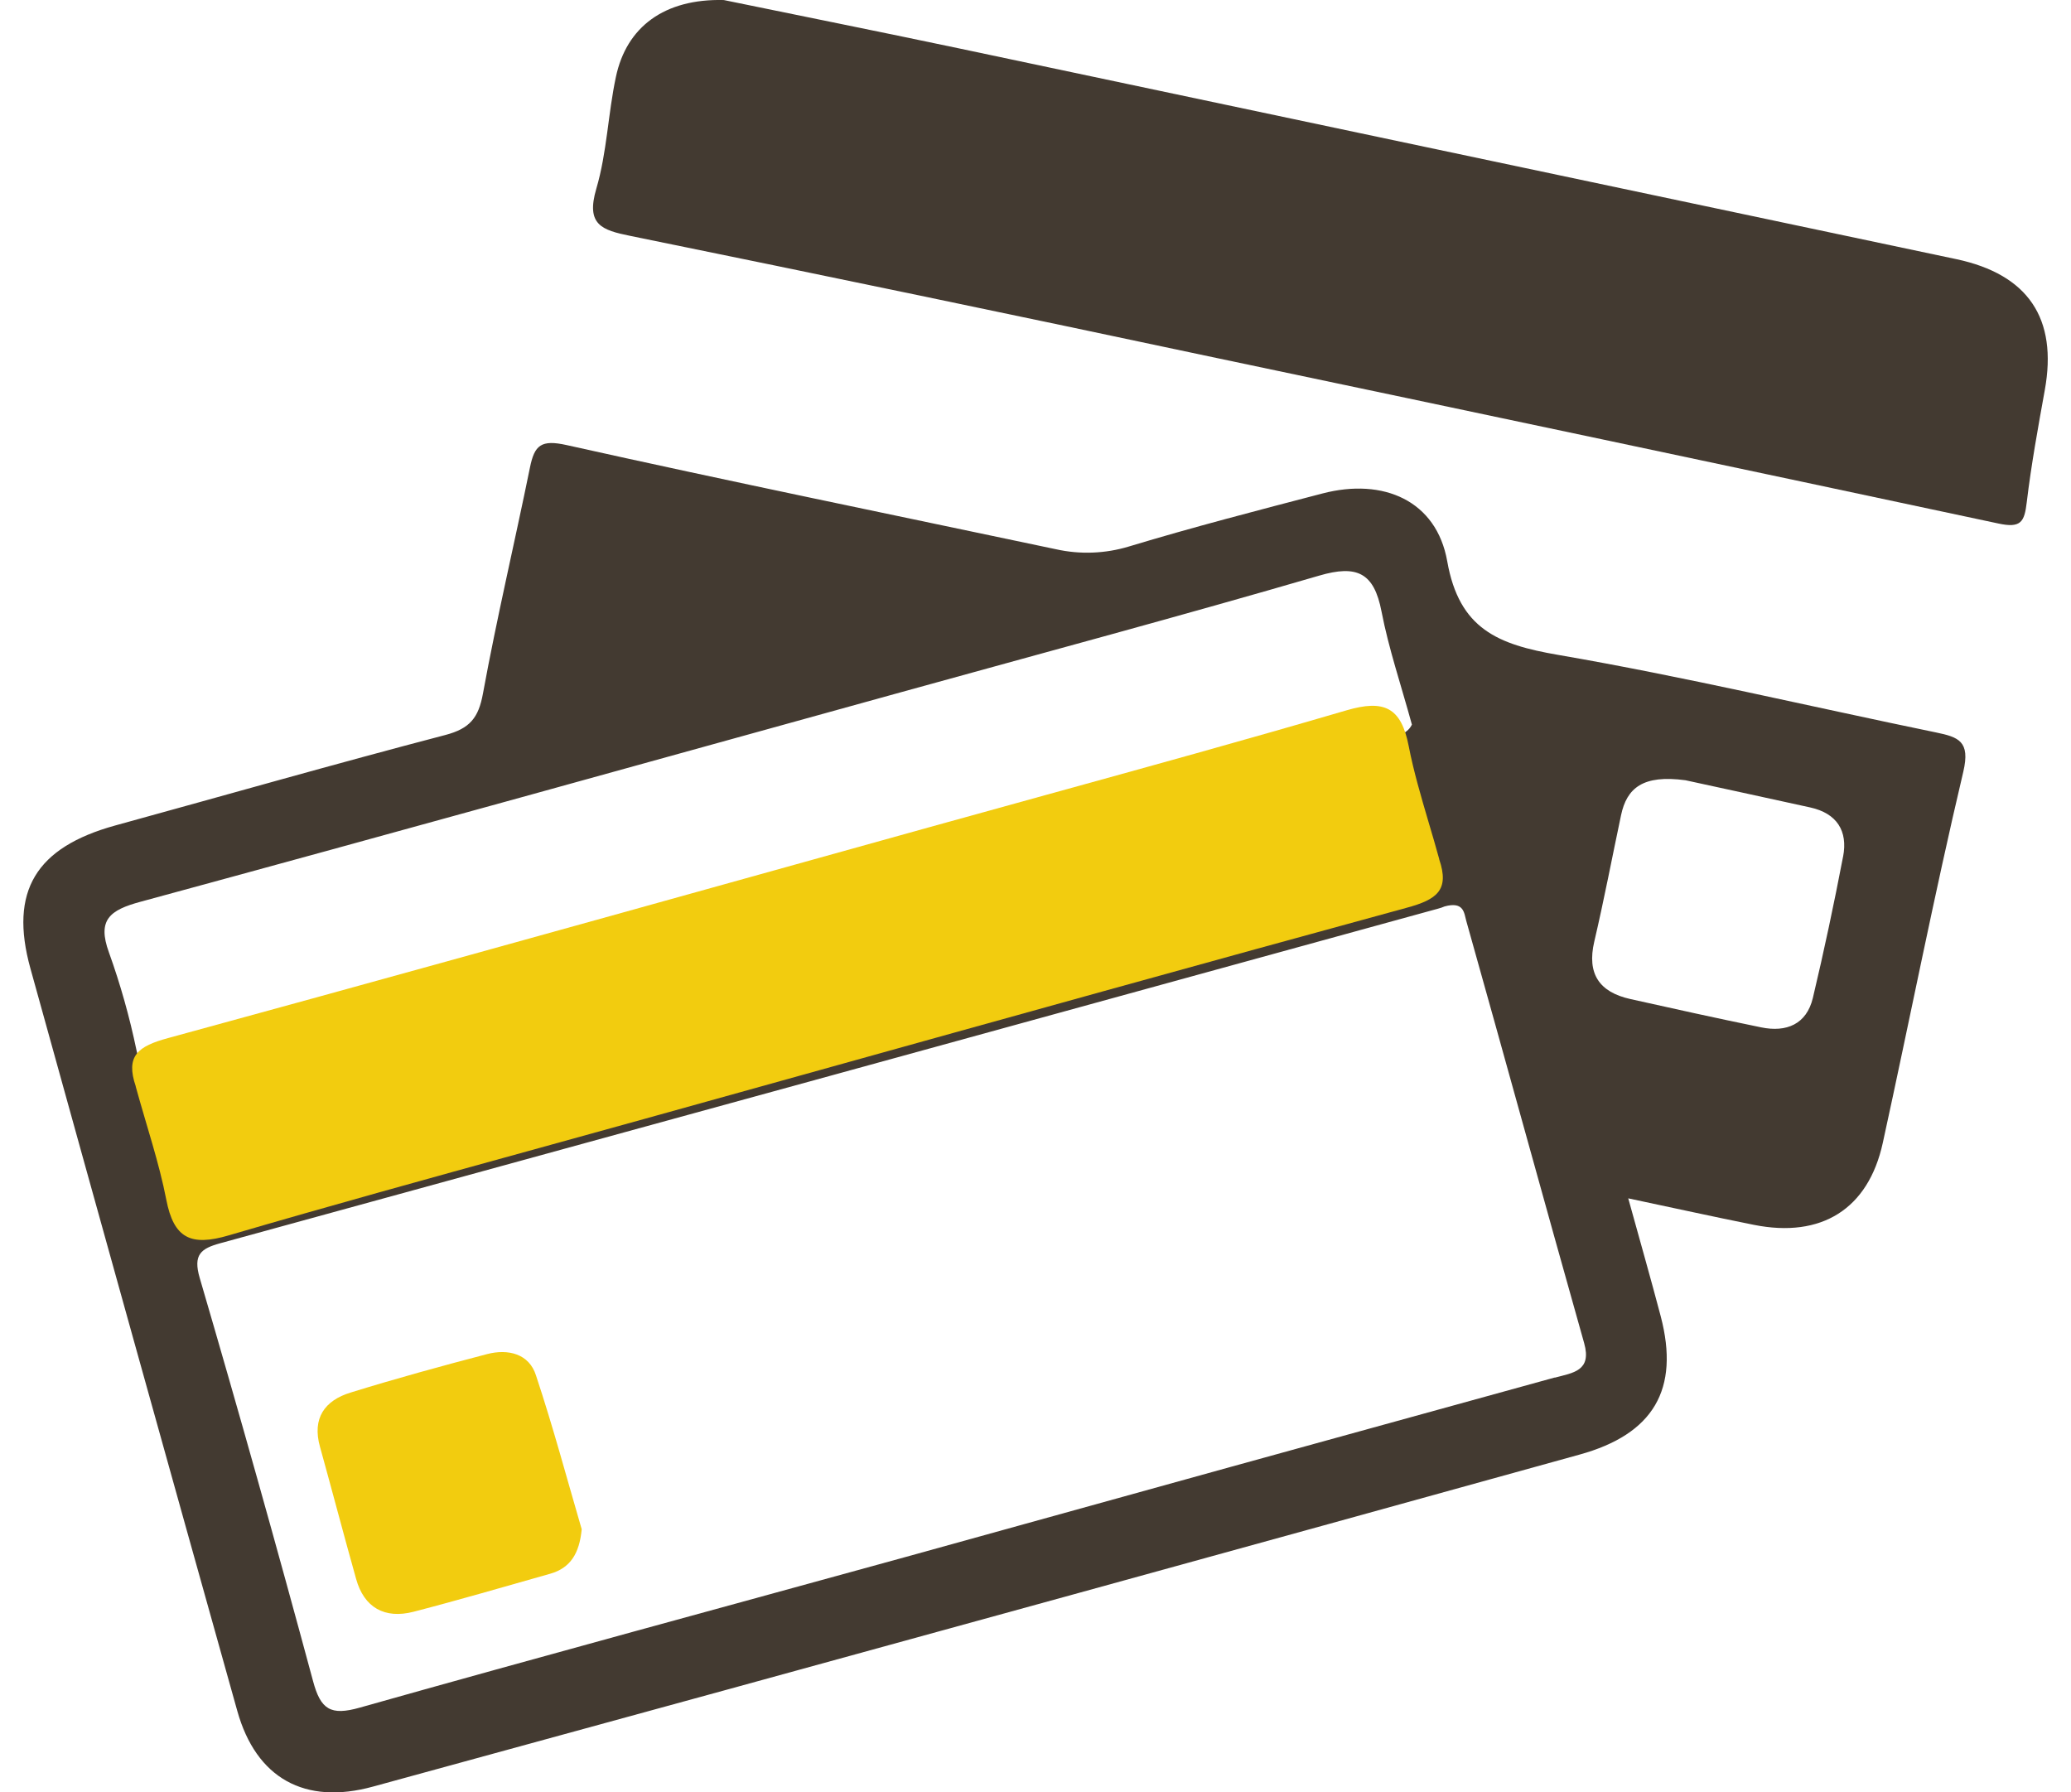
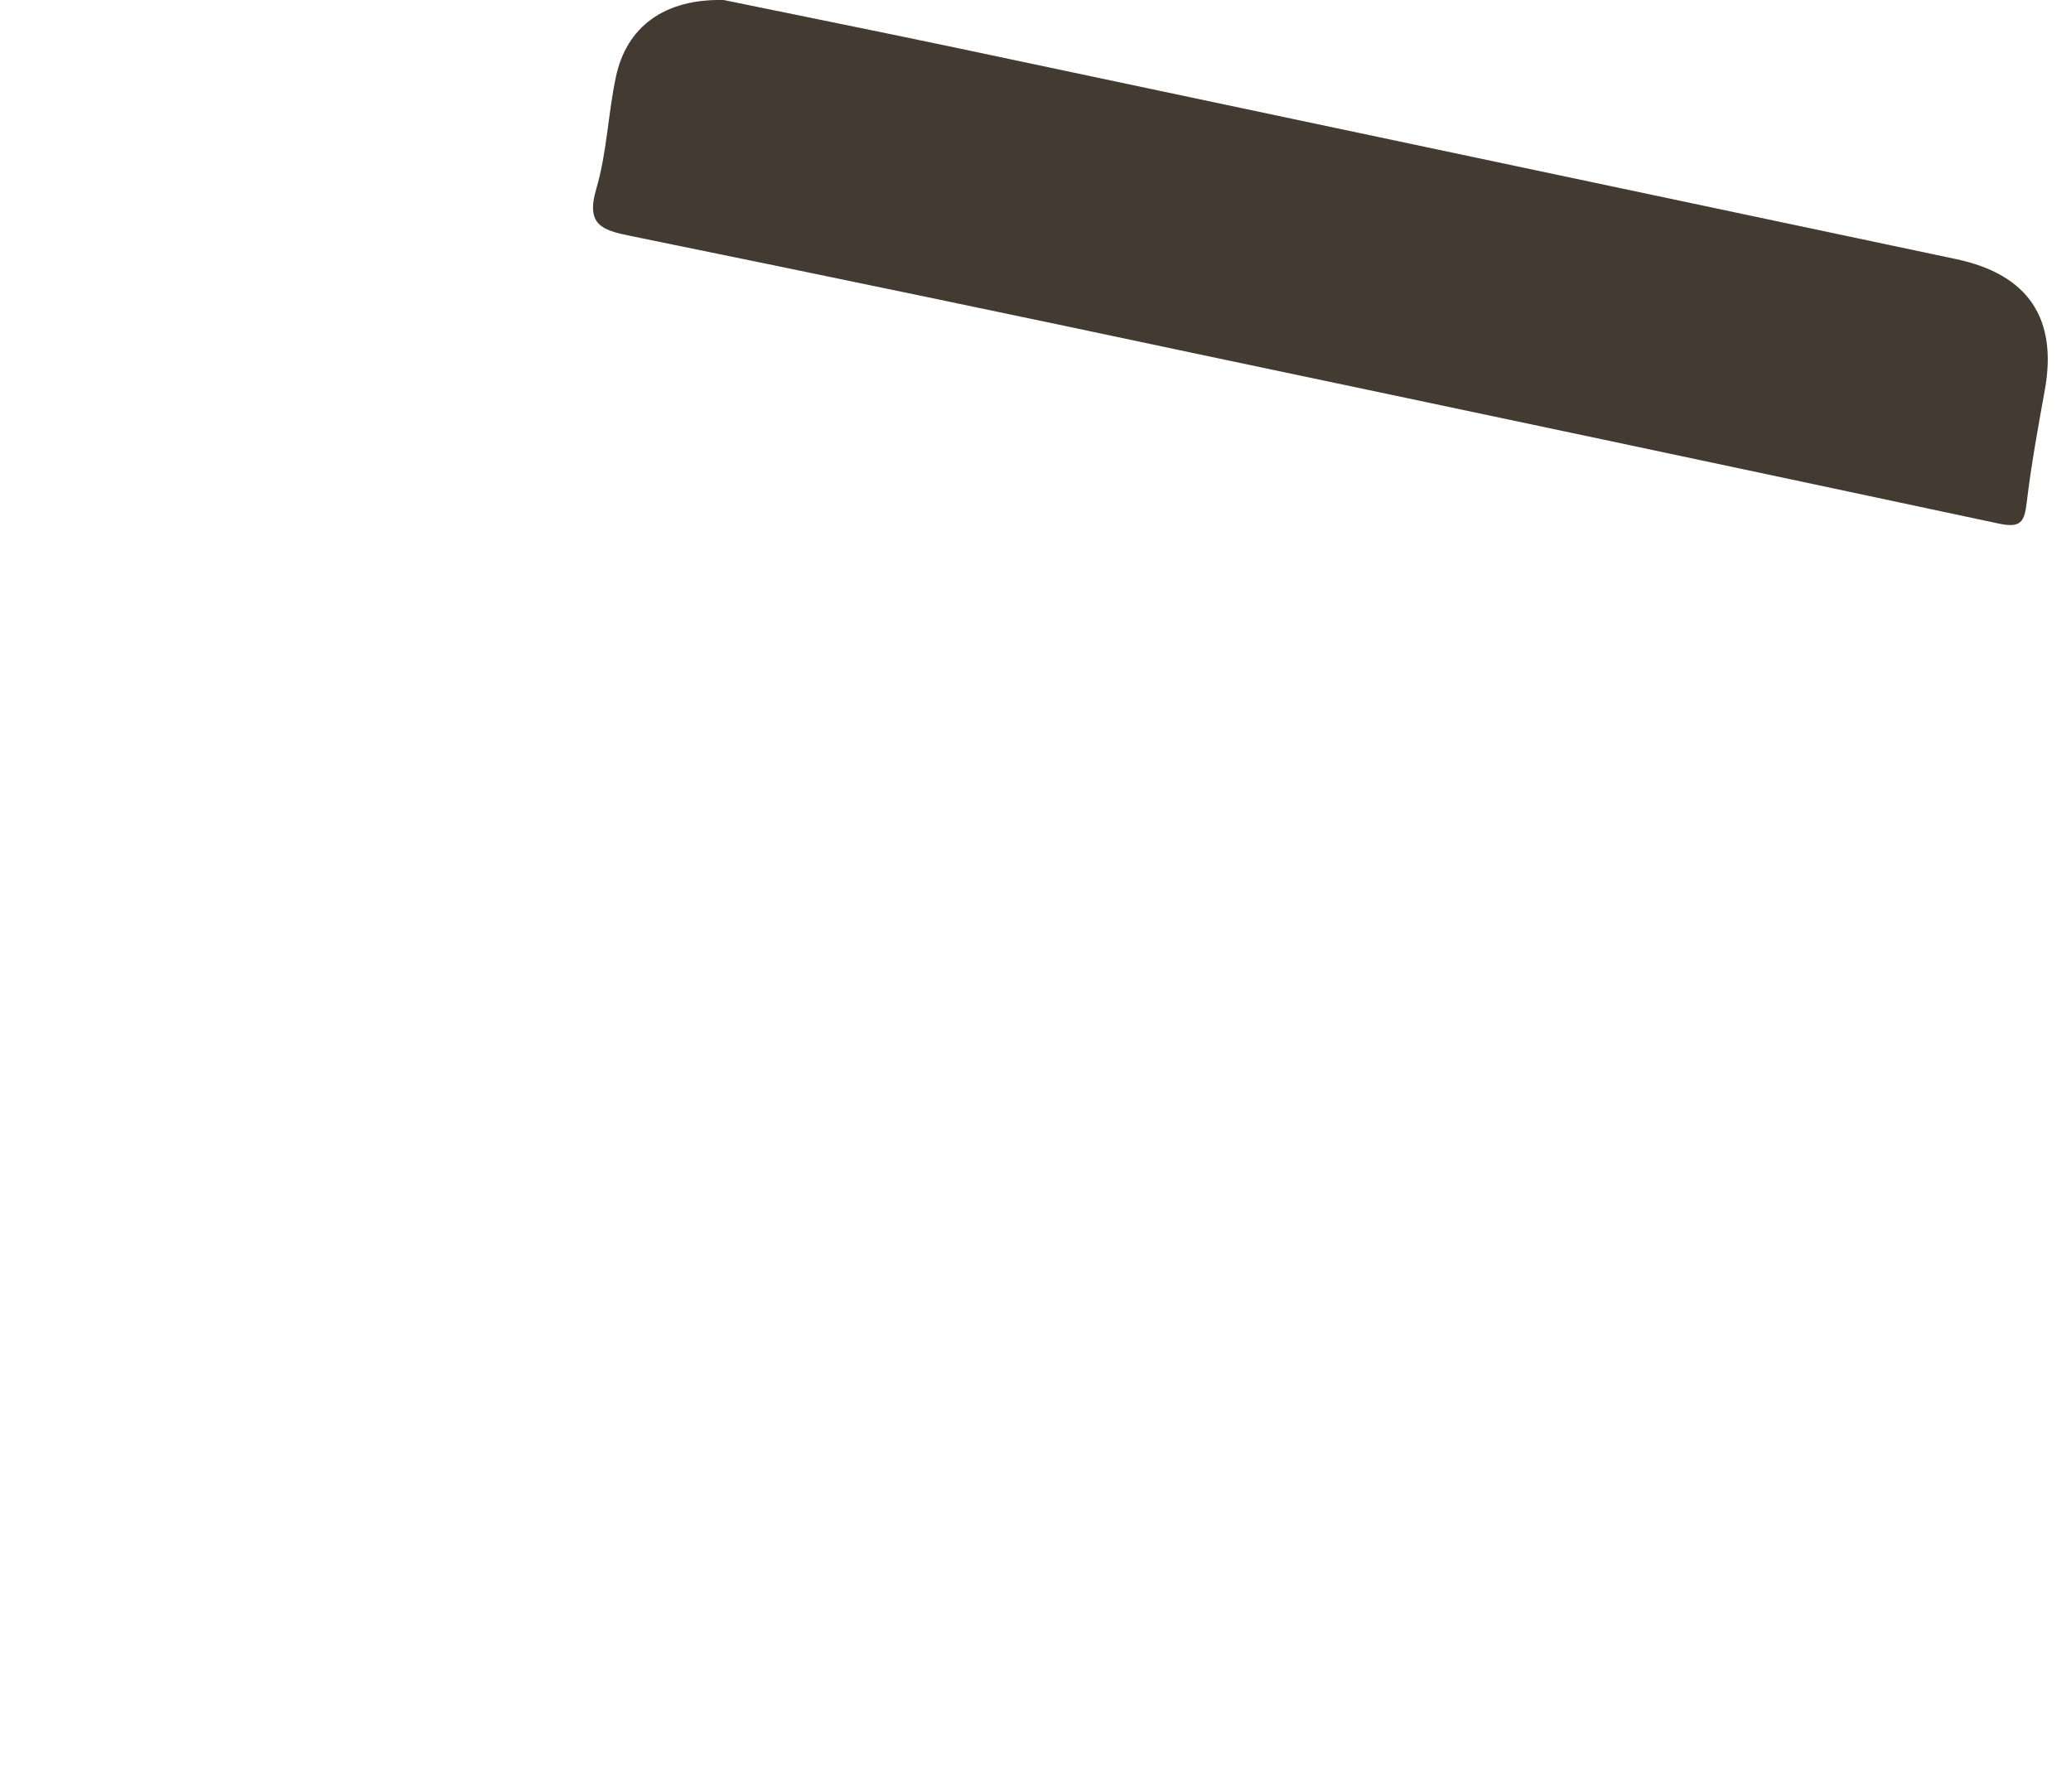
<svg xmlns="http://www.w3.org/2000/svg" width="52" height="45" viewBox="0 0 52 45" fill="none">
-   <path d="M48.606 18.388C45.441 17.736 42.293 16.987 39.112 16.44C37.617 16.181 36.638 15.796 36.338 14.091C36.068 12.57 34.737 11.99 33.206 12.389C31.582 12.813 29.956 13.234 28.347 13.72C27.752 13.901 27.119 13.925 26.512 13.789C22.416 12.924 18.312 12.085 14.226 11.174C13.588 11.032 13.421 11.174 13.307 11.735C12.921 13.629 12.474 15.514 12.126 17.414C12.015 18.026 11.792 18.293 11.182 18.453C8.41 19.178 5.654 19.966 2.892 20.725C0.904 21.274 0.226 22.37 0.763 24.312C2.486 30.53 4.218 36.745 5.958 42.955C6.432 44.646 7.654 45.326 9.368 44.854C15.276 43.239 21.183 41.619 27.088 39.992C31.28 38.839 35.47 37.681 39.658 36.52C41.516 36.008 42.18 34.882 41.699 33.049C41.45 32.105 41.182 31.166 40.883 30.086C42.005 30.323 43.021 30.548 44.041 30.752C45.733 31.089 46.91 30.357 47.274 28.695C47.954 25.59 48.564 22.469 49.296 19.375C49.475 18.609 49.179 18.506 48.606 18.388ZM3.427 26.366C3.254 25.533 3.023 24.713 2.735 23.911C2.437 23.093 2.755 22.848 3.531 22.639C9.913 20.906 16.284 19.133 22.66 17.369C26.148 16.403 29.645 15.466 33.119 14.453C34.075 14.172 34.501 14.38 34.688 15.352C34.867 16.28 35.175 17.185 35.451 18.192C35.318 18.469 35 18.487 34.702 18.568C30.538 19.716 26.381 20.867 22.231 22.02C16.298 23.654 10.358 25.27 4.435 26.933C3.783 27.113 3.564 26.998 3.427 26.366ZM39.038 34.584C33.603 36.08 28.175 37.58 22.754 39.086C18.181 40.346 13.607 41.582 9.034 42.872C8.301 43.08 8.052 42.92 7.861 42.209C6.949 38.827 6.001 35.454 5.016 32.089C4.841 31.496 5.048 31.346 5.527 31.214C15.727 28.417 25.923 25.616 36.115 22.811C36.169 22.797 36.221 22.779 36.272 22.757C36.762 22.623 36.761 22.927 36.817 23.123C37.811 26.655 38.78 30.191 39.776 33.721C39.973 34.42 39.499 34.465 39.038 34.588V34.584ZM46.278 21.501C46.051 22.686 45.8 23.871 45.518 25.057C45.359 25.716 44.854 25.924 44.22 25.793C43.122 25.568 42.033 25.327 40.935 25.082C40.152 24.907 39.842 24.446 40.03 23.64C40.277 22.587 40.478 21.525 40.702 20.468C40.846 19.784 41.251 19.445 42.319 19.589C43.136 19.767 44.295 20.017 45.453 20.272C46.121 20.419 46.401 20.861 46.278 21.505V21.501Z" fill="#433A31" />
-   <path d="M36.137 21.576C36.4 22.346 36.079 22.585 35.322 22.79C30.254 24.173 25.193 25.582 20.131 26.992C18.82 27.357 17.51 27.721 16.2 28.086C15.228 28.356 14.256 28.625 13.283 28.893C10.766 29.587 8.249 30.281 5.745 31.015C4.789 31.297 4.363 31.09 4.175 30.118C3.995 29.19 3.685 28.286 3.408 27.279L3.409 27.275C3.146 26.505 3.467 26.266 4.224 26.061C9.292 24.678 14.353 23.269 19.416 21.859C20.726 21.494 22.036 21.13 23.346 20.765C24.318 20.495 25.291 20.226 26.263 19.958C28.78 19.264 31.297 18.57 33.801 17.836C34.757 17.554 35.183 17.761 35.371 18.733C35.495 19.37 35.68 19.997 35.873 20.653C35.962 20.952 36.052 21.257 36.138 21.572L36.137 21.576Z" fill="#F2CC0F" />
  <path d="M49.119 6.506C40.768 4.74 32.417 2.976 24.066 1.212C22.034 0.784 20 0.377 18.173 0.001C16.683 -0.036 15.731 0.673 15.465 1.929C15.266 2.858 15.24 3.832 14.973 4.736C14.707 5.641 15.107 5.777 15.825 5.922C20.667 6.909 25.505 7.917 30.339 8.944C36.954 10.335 43.566 11.734 50.175 13.143C50.748 13.268 50.831 13.098 50.889 12.61C51.002 11.666 51.173 10.73 51.342 9.793C51.668 7.996 50.925 6.889 49.119 6.506Z" fill="#433A31" />
-   <path d="M12.227 33.997C11.08 34.297 9.937 34.611 8.806 34.961C8.153 35.159 7.833 35.605 8.034 36.322C8.34 37.426 8.631 38.536 8.941 39.639C9.14 40.36 9.659 40.652 10.384 40.465C11.532 40.168 12.669 39.834 13.81 39.512C14.323 39.368 14.548 39.001 14.606 38.394C14.246 37.166 13.892 35.836 13.458 34.532C13.287 33.989 12.76 33.857 12.227 33.997Z" fill="#F2CC0F" />
</svg>